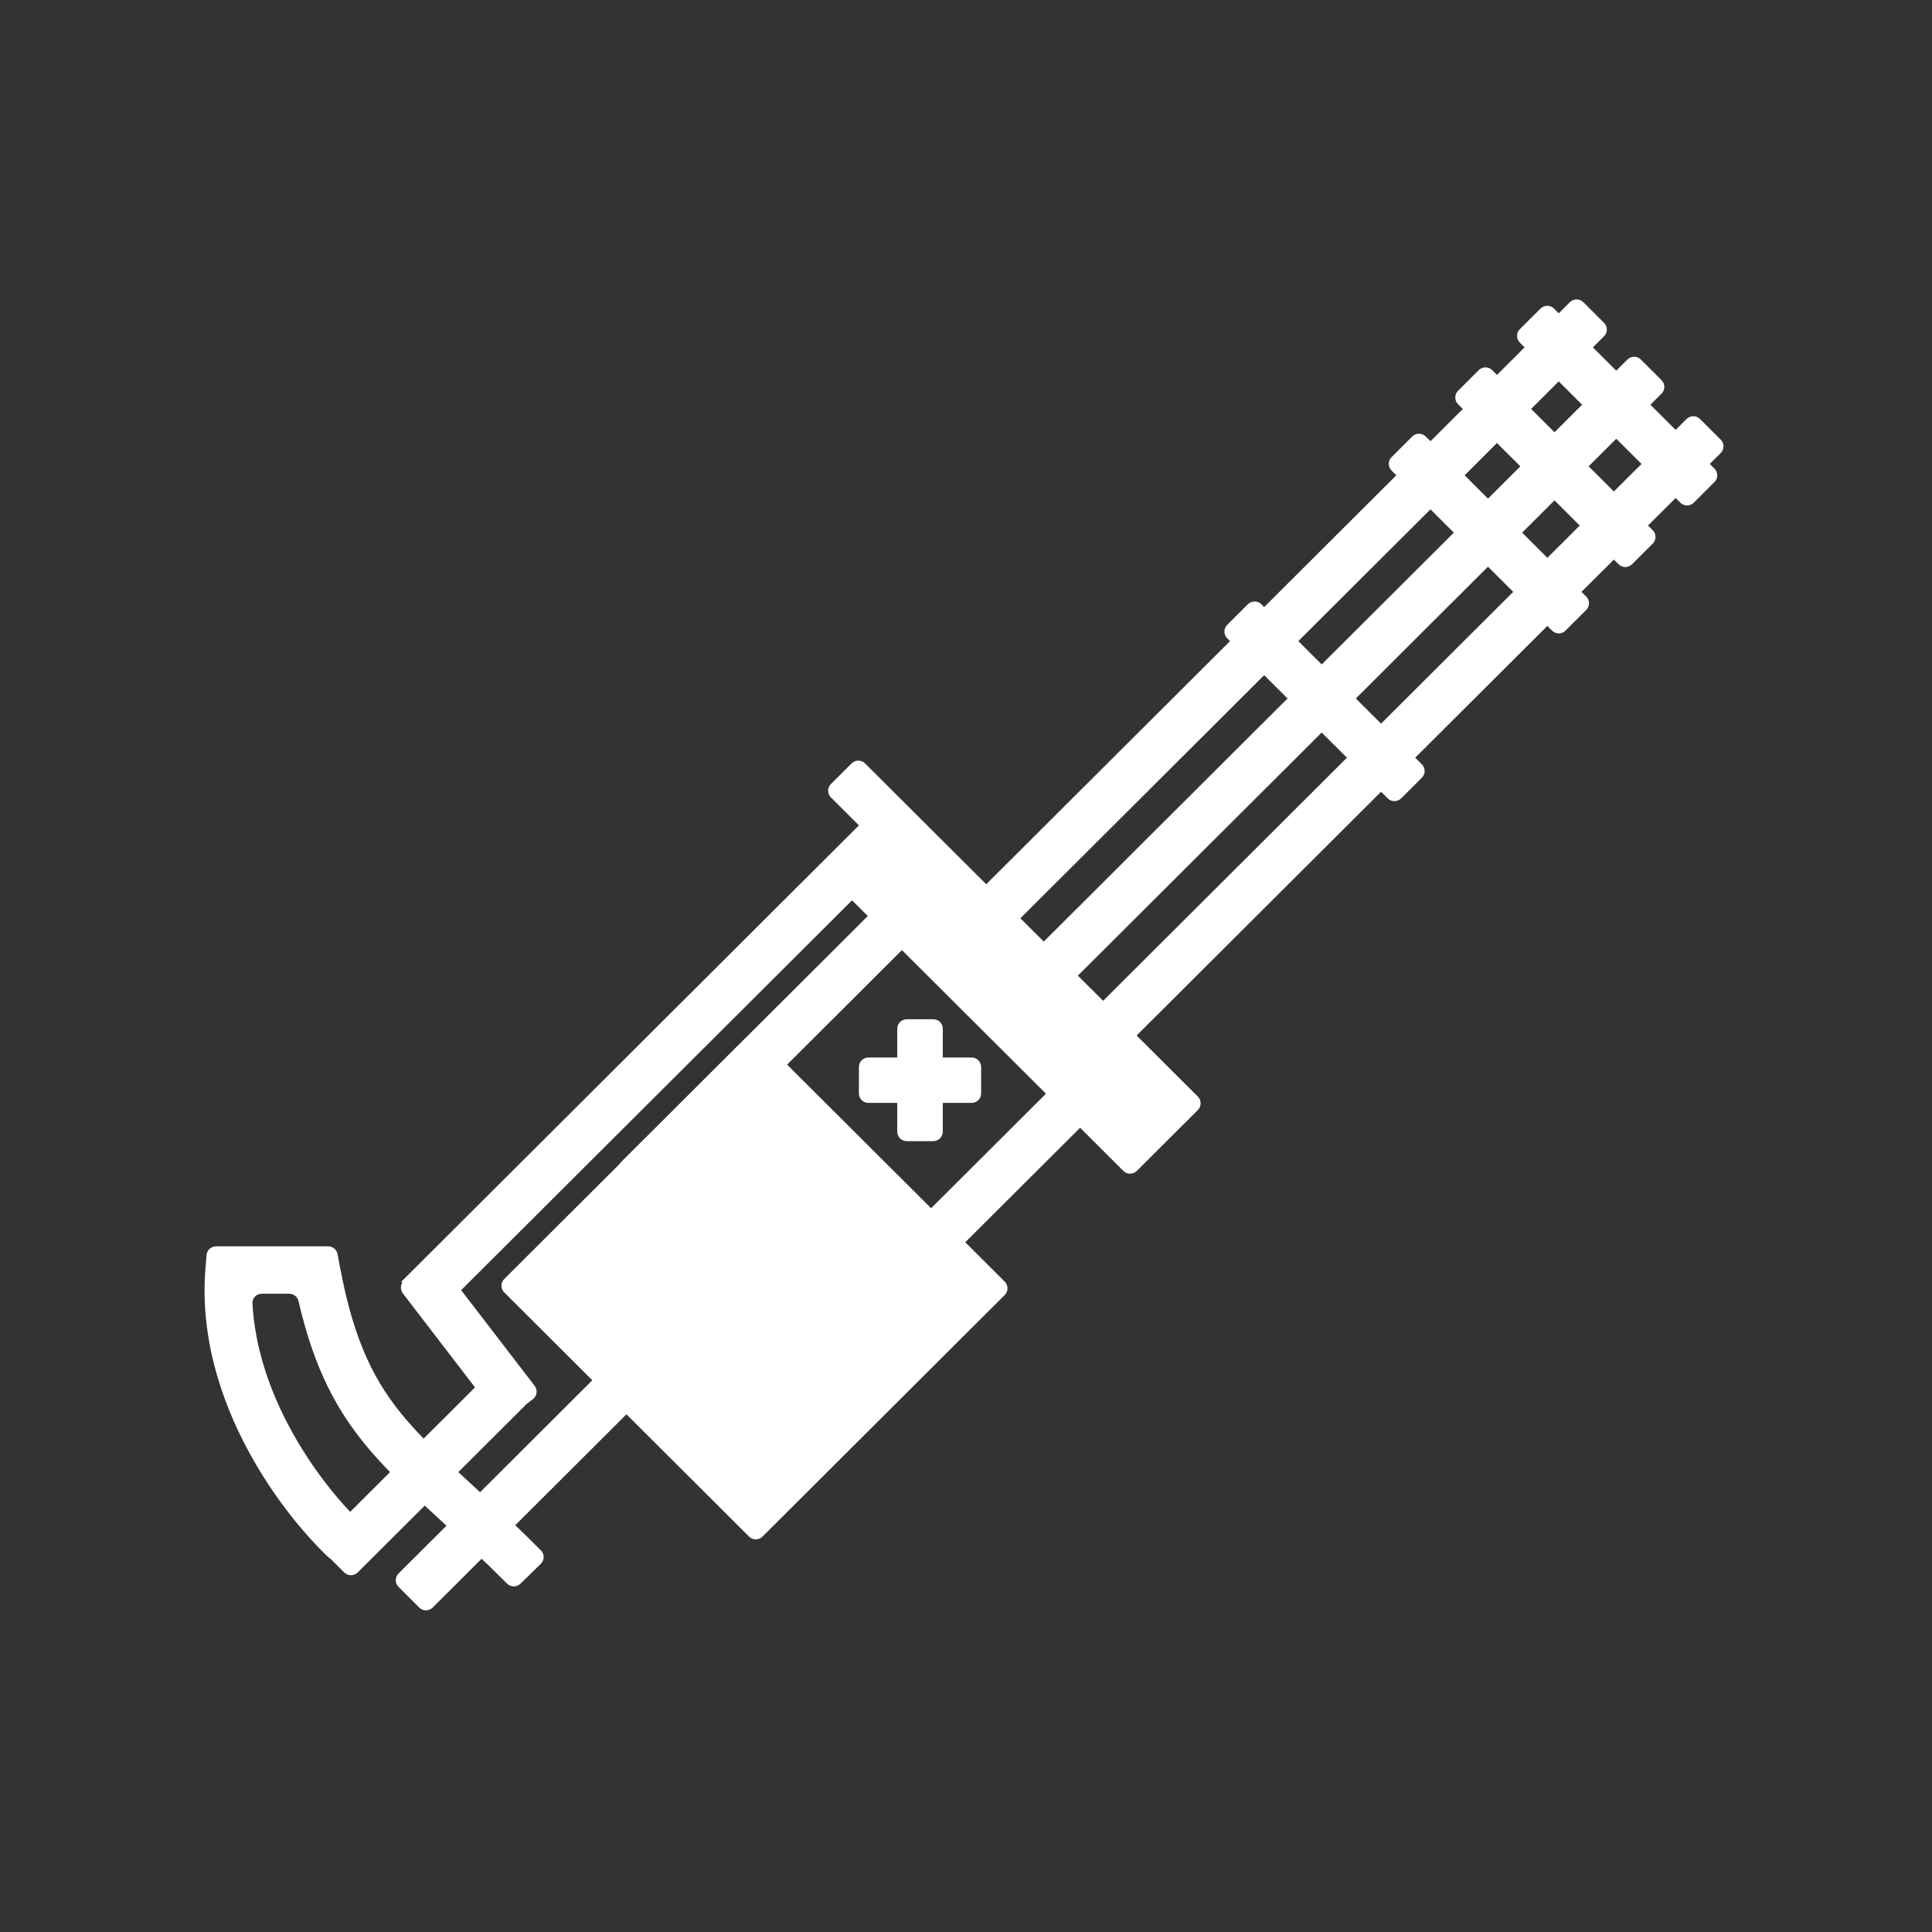
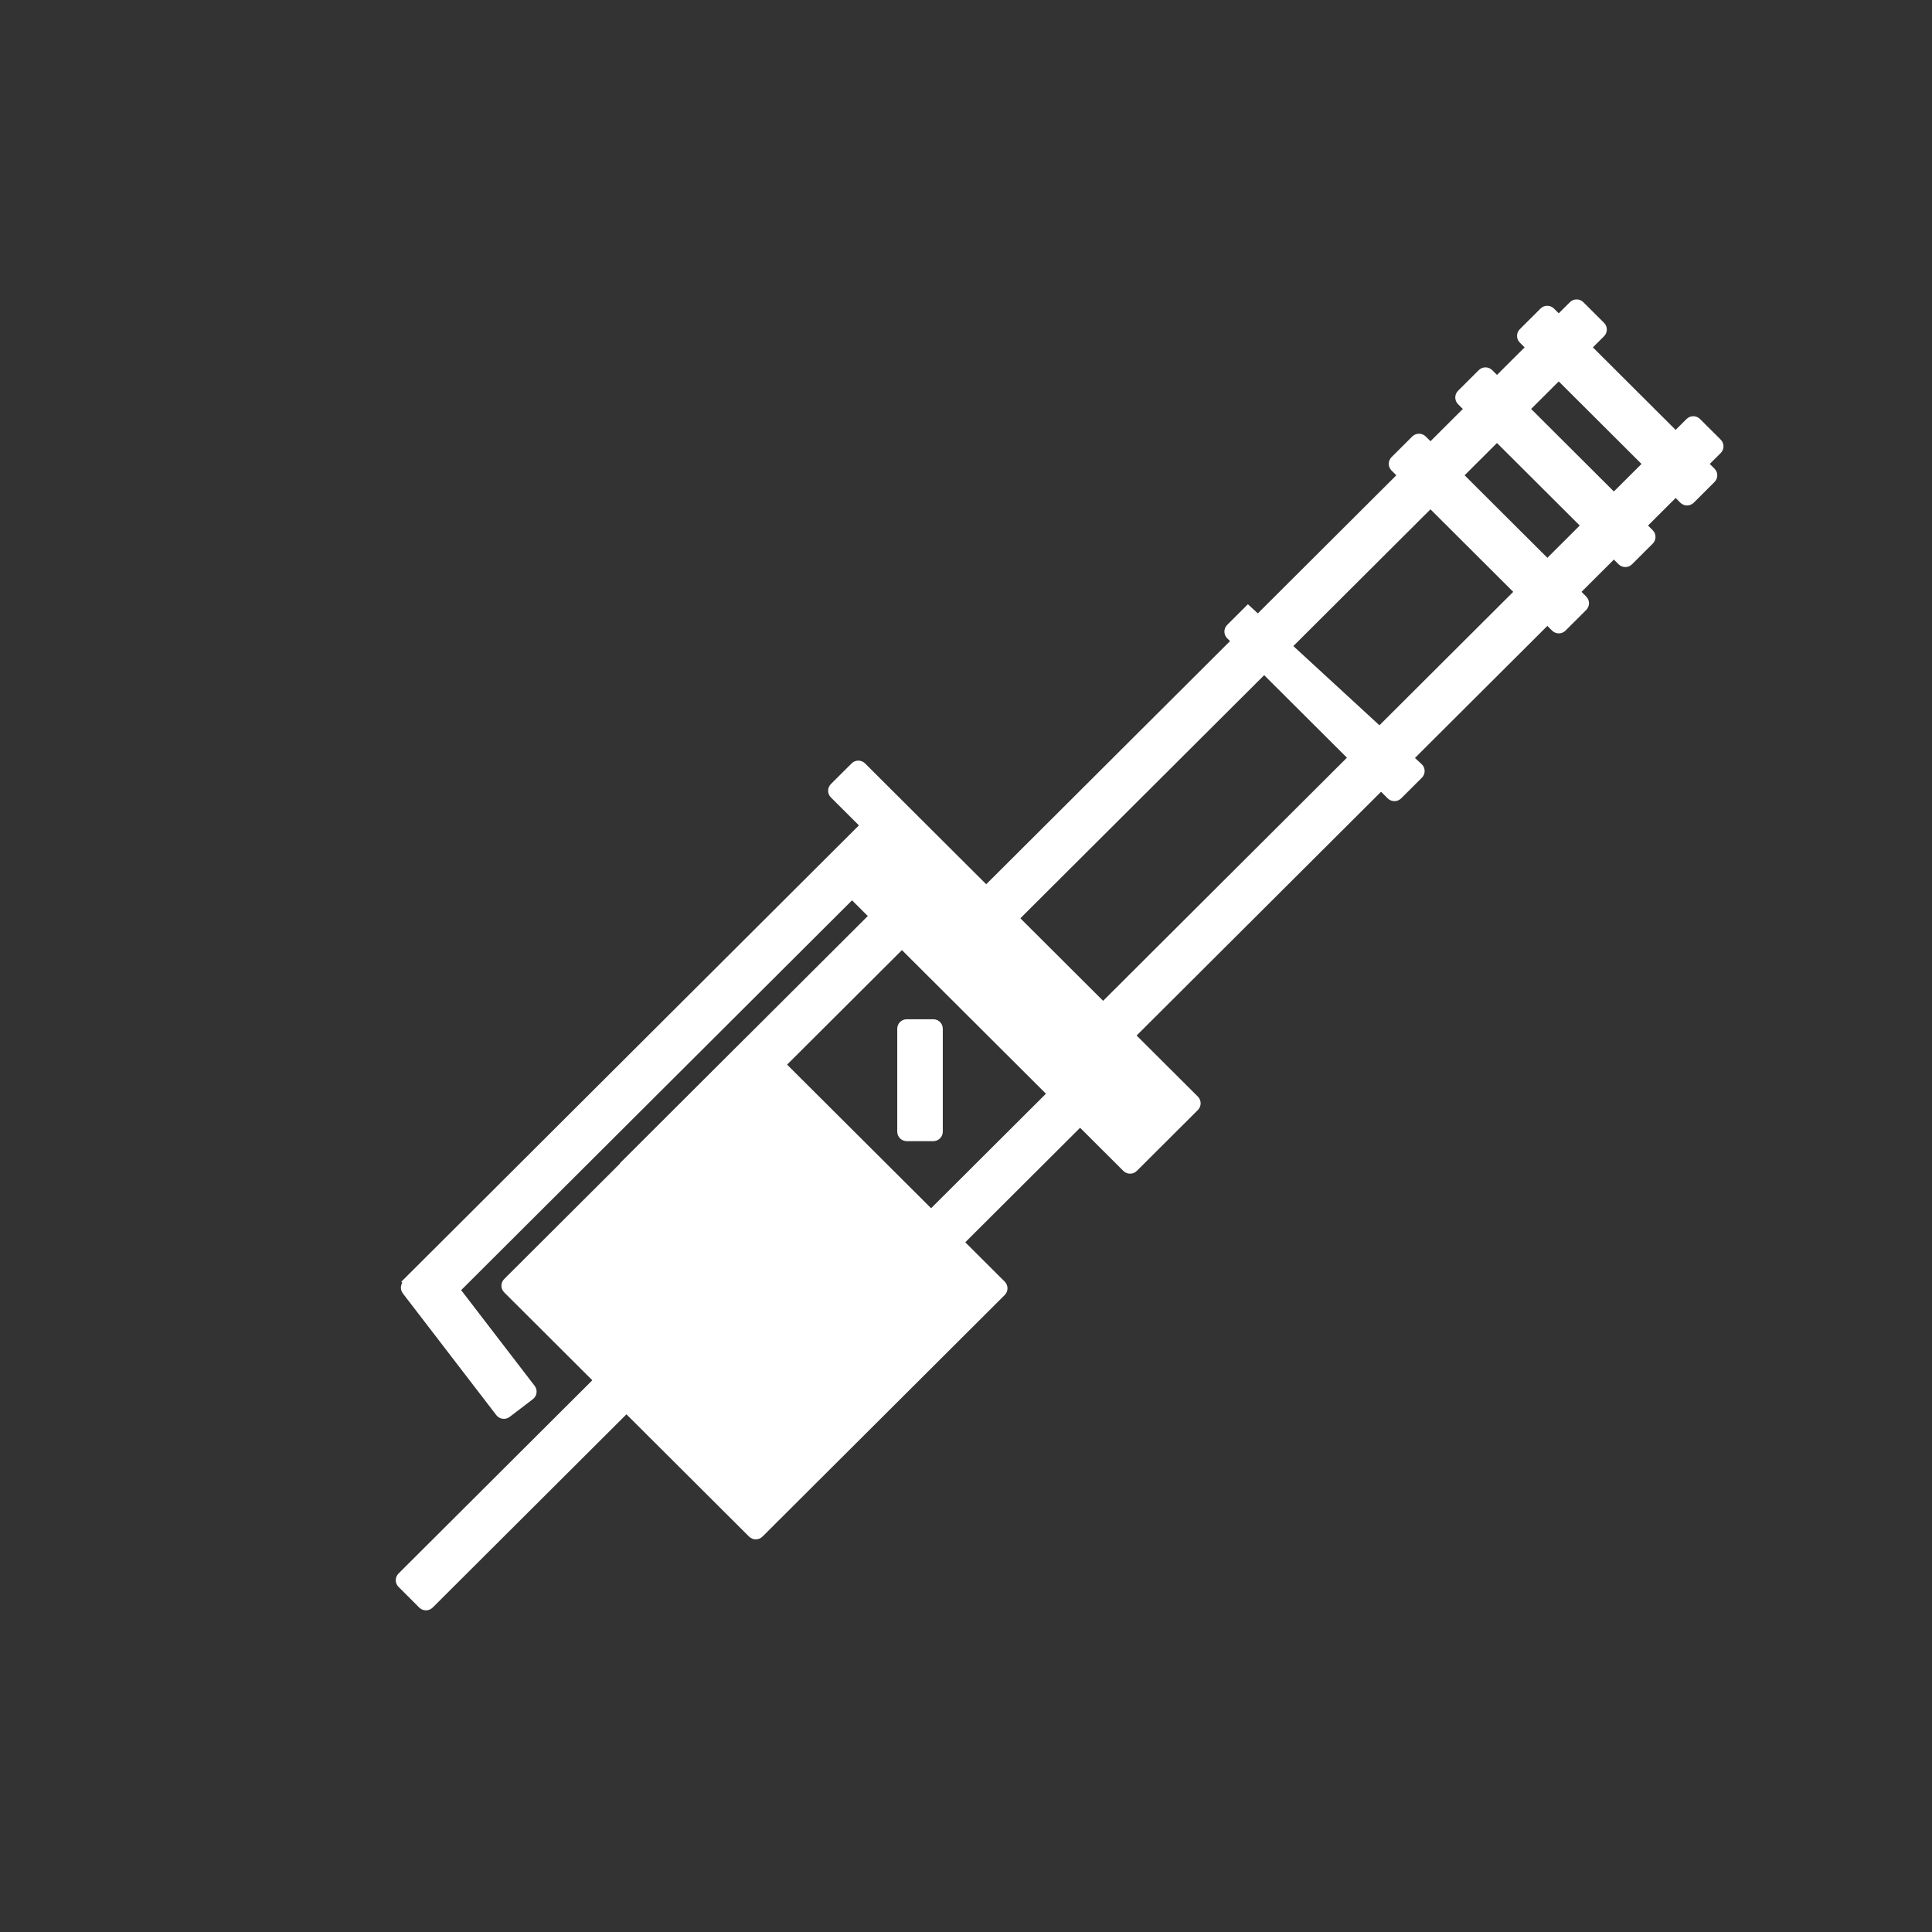
<svg xmlns="http://www.w3.org/2000/svg" width="85" height="85" viewBox="0 0 85 85" fill="none">
  <rect x="0" y="0" width="85" height="85" fill="#333333" stroke="none" />
-   <path fill-rule="evenodd" clip-rule="evenodd" d="M9.088 55.217C9.106 55 9.287 54.834 9.505 54.834H14.44C14.641 54.834 14.814 54.977 14.851 55.175L14.946 55.686C15.58 59.094 16.519 60.883 17.896 62.485C18.61 63.315 19.452 64.109 20.49 65.067C20.582 65.152 20.675 65.238 20.77 65.326C21.659 66.145 22.669 67.077 23.799 68.212C23.962 68.375 23.959 68.639 23.794 68.8L22.898 69.676C22.734 69.837 22.469 69.834 22.306 69.671C21.214 68.575 20.237 67.673 19.349 66.854C19.255 66.767 19.162 66.682 19.07 66.597C18.04 65.646 17.112 64.776 16.309 63.842C14.838 62.129 13.826 60.245 13.135 57.247C13.091 57.056 12.921 56.919 12.725 56.919H11.515C11.282 56.919 11.093 57.109 11.106 57.341C11.214 59.325 11.883 61.211 12.767 62.848C13.738 64.645 14.936 66.082 15.82 66.937C15.986 67.097 16.002 67.36 15.848 67.532L15.014 68.466C14.861 68.638 14.596 68.654 14.429 68.495C13.384 67.498 12.023 65.866 10.927 63.836C9.719 61.599 8.792 58.802 9.041 55.791L9.088 55.217Z" fill="white" />
  <path d="M22.184 56.861C22.02 56.698 22.02 56.434 22.184 56.271L32.84 45.645C33.003 45.482 33.268 45.482 33.431 45.645L44.203 56.386C44.366 56.549 44.366 56.813 44.203 56.976L33.547 67.603C33.383 67.766 33.119 67.766 32.955 67.603L22.184 56.861Z" fill="white" />
  <path d="M27.272 51.179L38.519 39.963L40.022 41.461L28.774 52.677L27.272 51.179Z" fill="white" />
  <path d="M34.797 59.308L46.044 48.092L47.547 49.59L36.299 60.806L34.797 59.308Z" fill="white" />
  <path d="M17.534 69.817C17.371 69.655 17.371 69.391 17.534 69.228L28.19 58.601C28.354 58.438 28.618 58.438 28.782 58.601L29.692 59.51C29.856 59.672 29.856 59.936 29.692 60.099L19.036 70.726C18.873 70.889 18.608 70.889 18.445 70.726L17.534 69.817Z" fill="white" />
-   <path d="M14.235 68.273C14.072 68.11 14.072 67.846 14.235 67.683L21.567 60.372C21.73 60.209 21.994 60.209 22.158 60.372L23.069 61.281C23.232 61.443 23.232 61.707 23.069 61.87L15.737 69.181C15.574 69.344 15.309 69.344 15.146 69.181L14.235 68.273Z" fill="white" />
  <path d="M18.824 55.539C19.008 55.399 19.27 55.434 19.41 55.617L23.523 60.972C23.663 61.155 23.628 61.417 23.445 61.557L22.422 62.338C22.239 62.478 21.977 62.443 21.836 62.26L17.724 56.905C17.583 56.722 17.618 56.46 17.802 56.32L18.824 55.539Z" fill="white" />
  <path d="M37.467 33.587C37.631 33.424 37.895 33.424 38.059 33.587L49.341 44.838C49.504 45.001 49.504 45.265 49.341 45.427L48.43 46.336C48.267 46.499 48.002 46.499 47.839 46.336L36.556 35.084C36.393 34.922 36.393 34.658 36.556 34.495L37.467 33.587Z" fill="white" />
  <path d="M39.964 36.134C40.128 35.972 40.392 35.972 40.556 36.134L52.701 48.246C52.864 48.409 52.864 48.673 52.701 48.836L50.015 51.515C49.852 51.678 49.587 51.678 49.423 51.515L37.278 39.403C37.115 39.24 37.115 38.976 37.278 38.813L39.964 36.134Z" fill="white" />
  <path d="M40.022 38.513L49.817 48.281L49.43 48.668L39.634 38.899L40.022 38.513Z" fill="white" />
  <path d="M41.061 44.843C41.292 44.843 41.479 45.029 41.479 45.26L41.479 49.789C41.479 50.019 41.292 50.206 41.061 50.206L39.894 50.206C39.663 50.206 39.475 50.019 39.475 49.789L39.475 45.26C39.475 45.029 39.663 44.843 39.894 44.843L41.061 44.843Z" fill="white" />
-   <path d="M43.166 48.106C43.166 48.337 42.978 48.523 42.748 48.523L38.206 48.523C37.975 48.523 37.788 48.337 37.788 48.106L37.788 46.942C37.788 46.712 37.975 46.525 38.206 46.525L42.748 46.525C42.978 46.525 43.166 46.712 43.166 46.942L43.166 48.106Z" fill="white" />
-   <path d="M54.902 26.584C55.065 26.422 55.33 26.422 55.493 26.584L62.556 33.627C62.719 33.79 62.719 34.054 62.556 34.217L61.645 35.125C61.481 35.288 61.217 35.288 61.053 35.125L53.991 28.082C53.828 27.919 53.828 27.655 53.991 27.493L54.902 26.584Z" fill="white" />
+   <path d="M54.902 26.584L62.556 33.627C62.719 33.79 62.719 34.054 62.556 34.217L61.645 35.125C61.481 35.288 61.217 35.288 61.053 35.125L53.991 28.082C53.828 27.919 53.828 27.655 53.991 27.493L54.902 26.584Z" fill="white" />
  <path d="M62.133 19.203C62.297 19.041 62.561 19.041 62.725 19.203L69.787 26.246C69.95 26.409 69.95 26.673 69.787 26.836L68.876 27.744C68.713 27.907 68.448 27.907 68.285 27.744L61.222 20.701C61.059 20.539 61.059 20.275 61.222 20.112L62.133 19.203Z" fill="white" />
  <path d="M65.059 16.285C65.223 16.122 65.487 16.122 65.651 16.285L72.713 23.328C72.876 23.491 72.876 23.755 72.713 23.918L71.802 24.826C71.639 24.989 71.374 24.989 71.211 24.826L64.148 17.783C63.985 17.62 63.985 17.356 64.148 17.193L65.059 16.285Z" fill="white" />
  <path d="M67.777 13.575C67.94 13.412 68.205 13.412 68.368 13.575L75.43 20.618C75.594 20.781 75.594 21.044 75.43 21.207L74.519 22.116C74.356 22.279 74.091 22.279 73.928 22.116L66.866 15.073C66.703 14.91 66.703 14.646 66.866 14.483L67.777 13.575Z" fill="white" />
  <path d="M70.571 14.203C70.735 14.366 70.735 14.63 70.571 14.793L44.559 40.733C44.395 40.896 44.131 40.896 43.967 40.733L43.056 39.825C42.893 39.662 42.893 39.398 43.056 39.236L69.069 13.295C69.232 13.132 69.497 13.132 69.66 13.295L70.571 14.203Z" fill="white" />
-   <path d="M73.102 16.727C73.265 16.89 73.265 17.154 73.102 17.316L47.169 43.177C47.006 43.34 46.741 43.34 46.578 43.177L45.667 42.269C45.504 42.106 45.504 41.842 45.667 41.679L71.6 15.818C71.763 15.655 72.028 15.655 72.191 15.818L73.102 16.727Z" fill="white" />
  <path d="M75.704 19.342C75.868 19.505 75.868 19.769 75.704 19.932L49.675 45.889C49.512 46.051 49.248 46.051 49.084 45.889L48.173 44.98C48.01 44.817 48.01 44.553 48.173 44.391L74.202 18.434C74.365 18.271 74.63 18.271 74.793 18.434L75.704 19.342Z" fill="white" />
  <path d="M17.656 56.39L39.173 34.933L40.675 36.431L19.158 57.888L17.656 56.39Z" fill="white" />
</svg>